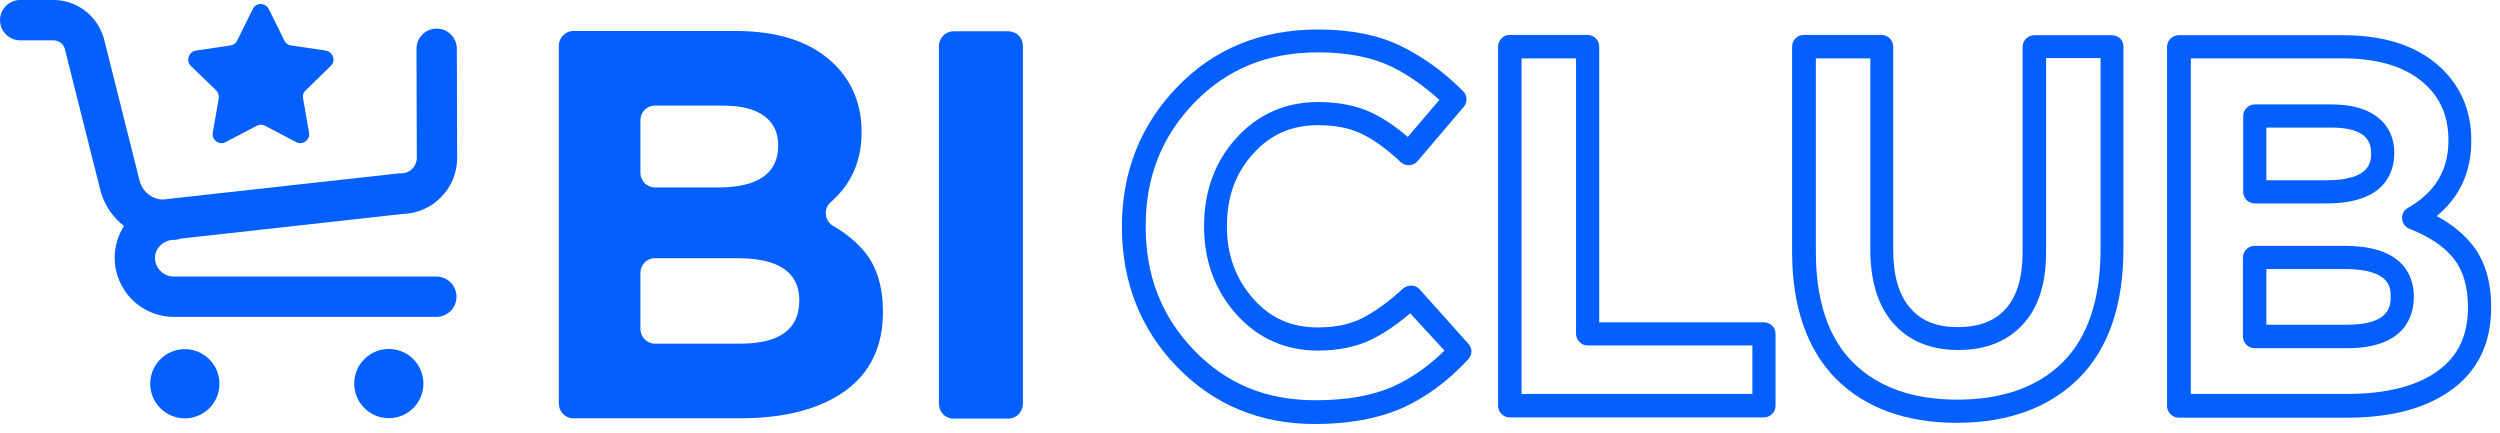
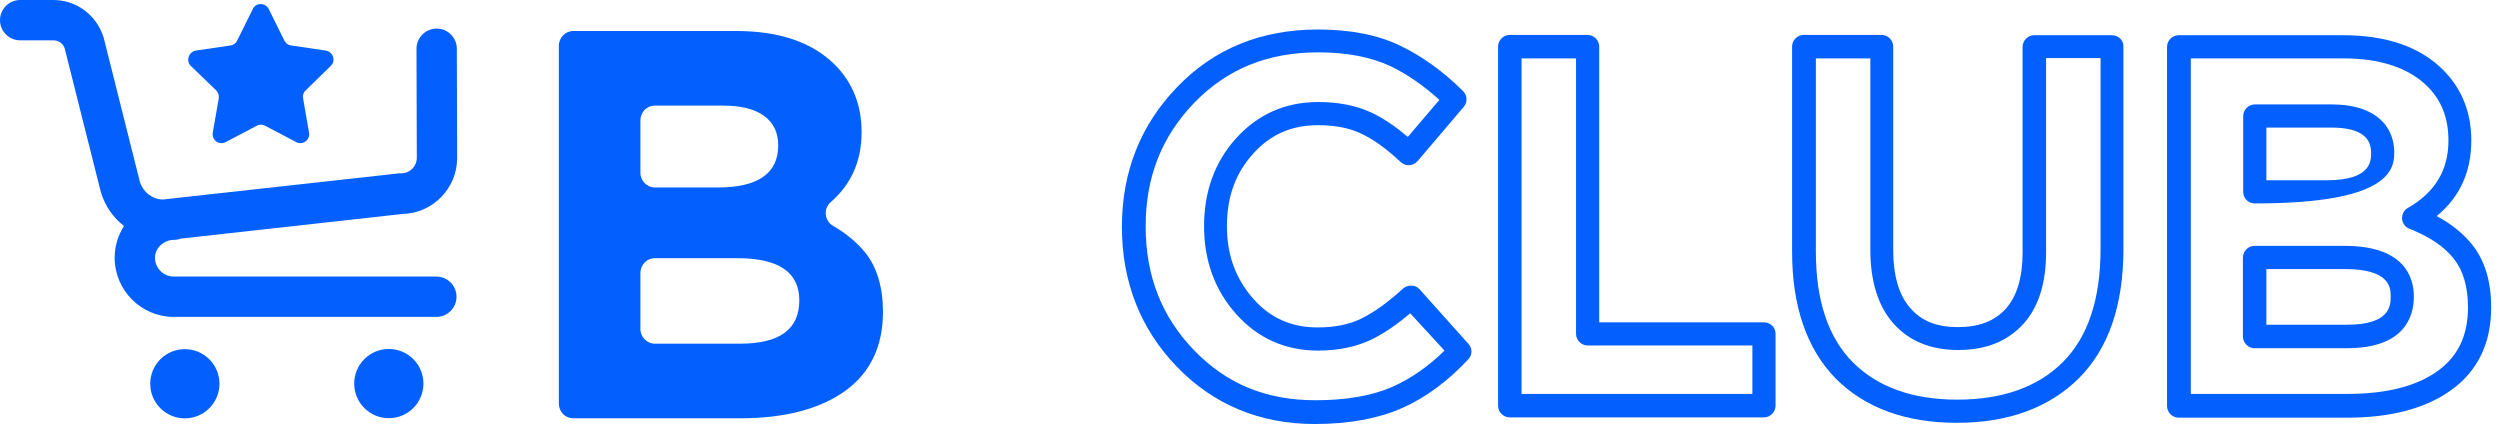
<svg xmlns="http://www.w3.org/2000/svg" width="104" height="18" viewBox="0 0 104 18" fill="#0360fe">
  <path d="M8.989 3.756C9.077 3.843 9.114 3.968 9.102 4.081L8.851 5.521C8.801 5.821 9.114 6.059 9.39 5.909L10.679 5.233C10.792 5.17 10.917 5.17 11.03 5.233L12.319 5.909C12.594 6.059 12.907 5.821 12.857 5.521L12.607 4.081C12.582 3.956 12.632 3.831 12.72 3.756L13.759 2.742C13.984 2.529 13.859 2.153 13.546 2.103L12.106 1.89C11.981 1.878 11.881 1.79 11.831 1.69L11.18 0.376C11.042 0.1 10.641 0.1 10.516 0.376L9.865 1.69C9.815 1.803 9.703 1.878 9.59 1.89L8.15 2.103C7.85 2.153 7.724 2.529 7.937 2.742L8.989 3.756Z" className="fill-current" />
  <path d="M7.236 9.978C7.324 9.978 7.424 9.965 7.499 9.928L16.738 8.901C18.002 8.876 19.017 7.837 19.017 6.573L19.004 2.028C19.004 1.565 18.628 1.189 18.165 1.189C17.702 1.189 17.326 1.565 17.326 2.028L17.339 6.56C17.339 6.923 17.051 7.211 16.688 7.211C16.663 7.211 16.625 7.211 16.6 7.211L6.773 8.3C6.335 8.288 5.959 8 5.821 7.574L4.319 1.59C4.319 1.577 4.307 1.565 4.307 1.552C4.019 0.626 3.18 0 2.216 0H0.839C0.376 0 0 0.376 0 0.839C0 1.302 0.376 1.678 0.839 1.678H2.216C2.441 1.678 2.629 1.815 2.692 2.016L4.194 7.987C4.194 8 4.206 8.012 4.206 8.025C4.382 8.588 4.72 9.064 5.158 9.402C4.92 9.777 4.77 10.228 4.77 10.716C4.77 12.081 5.871 13.183 7.236 13.183H18.153C18.616 13.183 18.991 12.807 18.991 12.344C18.991 11.881 18.616 11.505 18.153 11.505H7.236C6.798 11.505 6.447 11.155 6.447 10.716C6.447 10.328 6.81 9.978 7.236 9.978Z" className="fill-current" />
  <path d="M17.193 16.975C17.755 16.413 17.755 15.501 17.193 14.939C16.631 14.377 15.719 14.377 15.157 14.939C14.594 15.501 14.594 16.413 15.157 16.975C15.719 17.537 16.631 17.537 17.193 16.975Z" className="fill-current" />
  <path d="M8.707 16.982C9.27 16.42 9.27 15.508 8.707 14.946C8.145 14.384 7.234 14.384 6.671 14.946C6.109 15.508 6.109 16.42 6.671 16.982C7.234 17.544 8.145 17.544 8.707 16.982Z" className="fill-current" />
  <path d="M34.665 9.402C34.302 9.201 34.24 8.688 34.553 8.413C35.417 7.662 35.842 6.698 35.842 5.496C35.842 4.382 35.479 3.455 34.753 2.716C33.814 1.765 32.437 1.289 30.609 1.289H23.849C23.523 1.289 23.248 1.565 23.248 1.903V16.788C23.248 17.126 23.511 17.401 23.849 17.401H30.785C32.625 17.401 34.077 17.026 35.141 16.275C36.193 15.524 36.731 14.422 36.731 12.982C36.731 11.943 36.481 11.104 35.98 10.491C35.642 10.078 35.204 9.715 34.665 9.402ZM26.641 5.007C26.641 4.669 26.904 4.394 27.242 4.394H30.084C30.822 4.394 31.386 4.532 31.786 4.82C32.174 5.108 32.374 5.508 32.374 6.047C32.374 7.211 31.536 7.799 29.858 7.799H27.242C26.916 7.799 26.641 7.524 26.641 7.186V5.007ZM30.785 14.297H27.242C26.916 14.297 26.641 14.021 26.641 13.683V11.355C26.641 11.017 26.904 10.741 27.242 10.741H30.672C32.4 10.741 33.251 11.33 33.251 12.494C33.251 13.696 32.437 14.297 30.785 14.297Z" className="fill-current" />
-   <path d="M41.952 1.302H39.66C39.335 1.302 39.06 1.577 39.06 1.915V16.801C39.06 17.139 39.322 17.414 39.66 17.414H41.952C42.277 17.414 42.552 17.139 42.552 16.801V1.903C42.552 1.577 42.289 1.302 41.952 1.302Z" className="fill-current" />
  <path d="M59.052 12.031C58.965 11.931 58.839 11.88 58.714 11.88C58.589 11.88 58.464 11.918 58.364 12.006C57.75 12.569 57.174 12.982 56.649 13.245C56.148 13.495 55.534 13.621 54.821 13.621C53.719 13.621 52.843 13.233 52.129 12.419C51.403 11.593 51.04 10.604 51.04 9.414C51.04 8.2 51.391 7.211 52.129 6.397C52.843 5.596 53.732 5.208 54.821 5.208C55.534 5.208 56.135 5.321 56.624 5.558C57.137 5.796 57.688 6.197 58.276 6.748C58.376 6.835 58.501 6.885 58.627 6.873C58.752 6.86 58.877 6.81 58.965 6.71L60.893 4.444C61.055 4.256 61.043 3.968 60.867 3.793C60.054 2.979 59.165 2.341 58.251 1.903C57.325 1.452 56.173 1.227 54.821 1.227C52.467 1.227 50.502 2.028 48.974 3.618C47.447 5.195 46.671 7.148 46.671 9.439C46.671 11.73 47.447 13.696 48.962 15.261C50.489 16.838 52.417 17.639 54.696 17.639C56.11 17.639 57.337 17.414 58.326 16.976C59.315 16.538 60.242 15.849 61.08 14.948C61.256 14.76 61.256 14.485 61.08 14.297L59.052 12.031ZM57.963 16.074C57.099 16.462 56.01 16.65 54.721 16.65C52.68 16.65 51.028 15.974 49.675 14.572C48.323 13.17 47.66 11.48 47.66 9.414C47.66 7.361 48.323 5.684 49.688 4.269C51.053 2.867 52.73 2.178 54.846 2.178C56.035 2.178 57.049 2.379 57.85 2.754C58.551 3.092 59.227 3.568 59.879 4.156L58.564 5.696C58.038 5.245 57.525 4.907 57.049 4.682C56.436 4.394 55.685 4.244 54.833 4.244C53.469 4.244 52.317 4.757 51.416 5.759C50.527 6.748 50.089 7.975 50.089 9.414C50.089 10.841 50.539 12.068 51.416 13.057C52.317 14.071 53.469 14.585 54.833 14.585C55.685 14.585 56.448 14.422 57.087 14.109C57.587 13.859 58.126 13.495 58.664 13.032L60.091 14.585C59.428 15.236 58.714 15.736 57.963 16.074Z" className="fill-current" />
  <path d="M73.375 13.408H66.527V1.94C66.527 1.677 66.314 1.452 66.038 1.452H62.809C62.546 1.452 62.32 1.665 62.32 1.94V16.876C62.32 17.139 62.533 17.364 62.809 17.364H73.375C73.638 17.364 73.863 17.151 73.863 16.876V13.884C73.863 13.621 73.65 13.408 73.375 13.408ZM72.899 16.387H63.297V2.429H65.563V13.884C65.563 14.146 65.776 14.372 66.051 14.372H72.899V16.387Z" className="fill-current" />
  <path d="M87.859 1.465H84.629C84.366 1.465 84.14 1.677 84.14 1.953V10.503C84.14 11.543 83.903 12.331 83.439 12.845C82.976 13.358 82.325 13.608 81.449 13.608C80.573 13.608 79.934 13.358 79.471 12.819C78.995 12.281 78.757 11.467 78.757 10.391V1.94C78.757 1.677 78.544 1.452 78.269 1.452H75.039C74.776 1.452 74.551 1.665 74.551 1.94V10.466C74.551 12.744 75.164 14.522 76.366 15.749C77.58 16.963 79.27 17.589 81.399 17.589C83.54 17.589 85.242 16.963 86.481 15.736C87.708 14.509 88.334 12.707 88.334 10.366V1.94C88.347 1.677 88.121 1.465 87.859 1.465ZM87.383 10.366C87.383 12.444 86.857 14.021 85.818 15.06C84.779 16.099 83.302 16.625 81.424 16.625C79.558 16.625 78.106 16.099 77.08 15.073C76.053 14.046 75.54 12.494 75.54 10.478V2.429H77.806V10.391C77.806 11.705 78.131 12.732 78.757 13.445C79.408 14.184 80.31 14.56 81.461 14.56C82.613 14.56 83.514 14.197 84.165 13.483C84.804 12.782 85.117 11.78 85.117 10.491V2.416H87.383V10.366Z" className="fill-current" />
  <path d="M102.831 10.165C102.468 9.715 101.98 9.314 101.367 8.989C102.33 8.2 102.806 7.148 102.806 5.846C102.806 4.682 102.418 3.706 101.654 2.929C100.69 1.953 99.288 1.465 97.461 1.465H90.638C90.375 1.465 90.149 1.677 90.149 1.953V16.888C90.149 17.151 90.362 17.376 90.638 17.376H97.636C99.439 17.376 100.891 17.001 101.955 16.237C103.069 15.448 103.632 14.284 103.632 12.794C103.632 11.705 103.37 10.829 102.831 10.165ZM101.404 15.436C100.515 16.074 99.251 16.387 97.648 16.387H91.138V2.429H97.486C99.038 2.429 100.215 2.829 100.991 3.605C101.579 4.194 101.855 4.932 101.855 5.846C101.855 7.073 101.304 8 100.165 8.651C100.002 8.738 99.914 8.926 99.927 9.101C99.939 9.289 100.065 9.452 100.227 9.514C101.054 9.84 101.679 10.253 102.08 10.766C102.468 11.255 102.668 11.931 102.668 12.782C102.668 13.959 102.255 14.822 101.404 15.436Z" className="fill-current" />
-   <path d="M93.806 8.463H96.785C99.239 8.463 99.602 7.148 99.602 6.36C99.602 5.709 99.339 5.183 98.851 4.832C98.4 4.507 97.774 4.344 96.998 4.344H93.806C93.543 4.344 93.317 4.557 93.317 4.832V7.987C93.317 8.25 93.53 8.463 93.806 8.463ZM94.281 5.308H96.998C97.574 5.308 98.012 5.408 98.287 5.608C98.525 5.784 98.638 6.022 98.638 6.36C98.638 6.698 98.638 7.499 96.785 7.499H94.281V5.308Z" className="fill-current" />
+   <path d="M93.806 8.463C99.239 8.463 99.602 7.148 99.602 6.36C99.602 5.709 99.339 5.183 98.851 4.832C98.4 4.507 97.774 4.344 96.998 4.344H93.806C93.543 4.344 93.317 4.557 93.317 4.832V7.987C93.317 8.25 93.53 8.463 93.806 8.463ZM94.281 5.308H96.998C97.574 5.308 98.012 5.408 98.287 5.608C98.525 5.784 98.638 6.022 98.638 6.36C98.638 6.698 98.638 7.499 96.785 7.499H94.281V5.308Z" className="fill-current" />
  <path d="M97.536 10.228H93.793C93.53 10.228 93.305 10.441 93.305 10.716V13.996C93.305 14.259 93.517 14.485 93.793 14.485H97.636C100.052 14.485 100.416 13.145 100.416 12.344C100.416 11.543 100.04 10.228 97.536 10.228ZM97.649 13.508H94.281V11.192H97.536C99.452 11.192 99.452 11.993 99.452 12.331C99.452 12.682 99.452 13.508 97.649 13.508Z" className="fill-current" />
</svg>